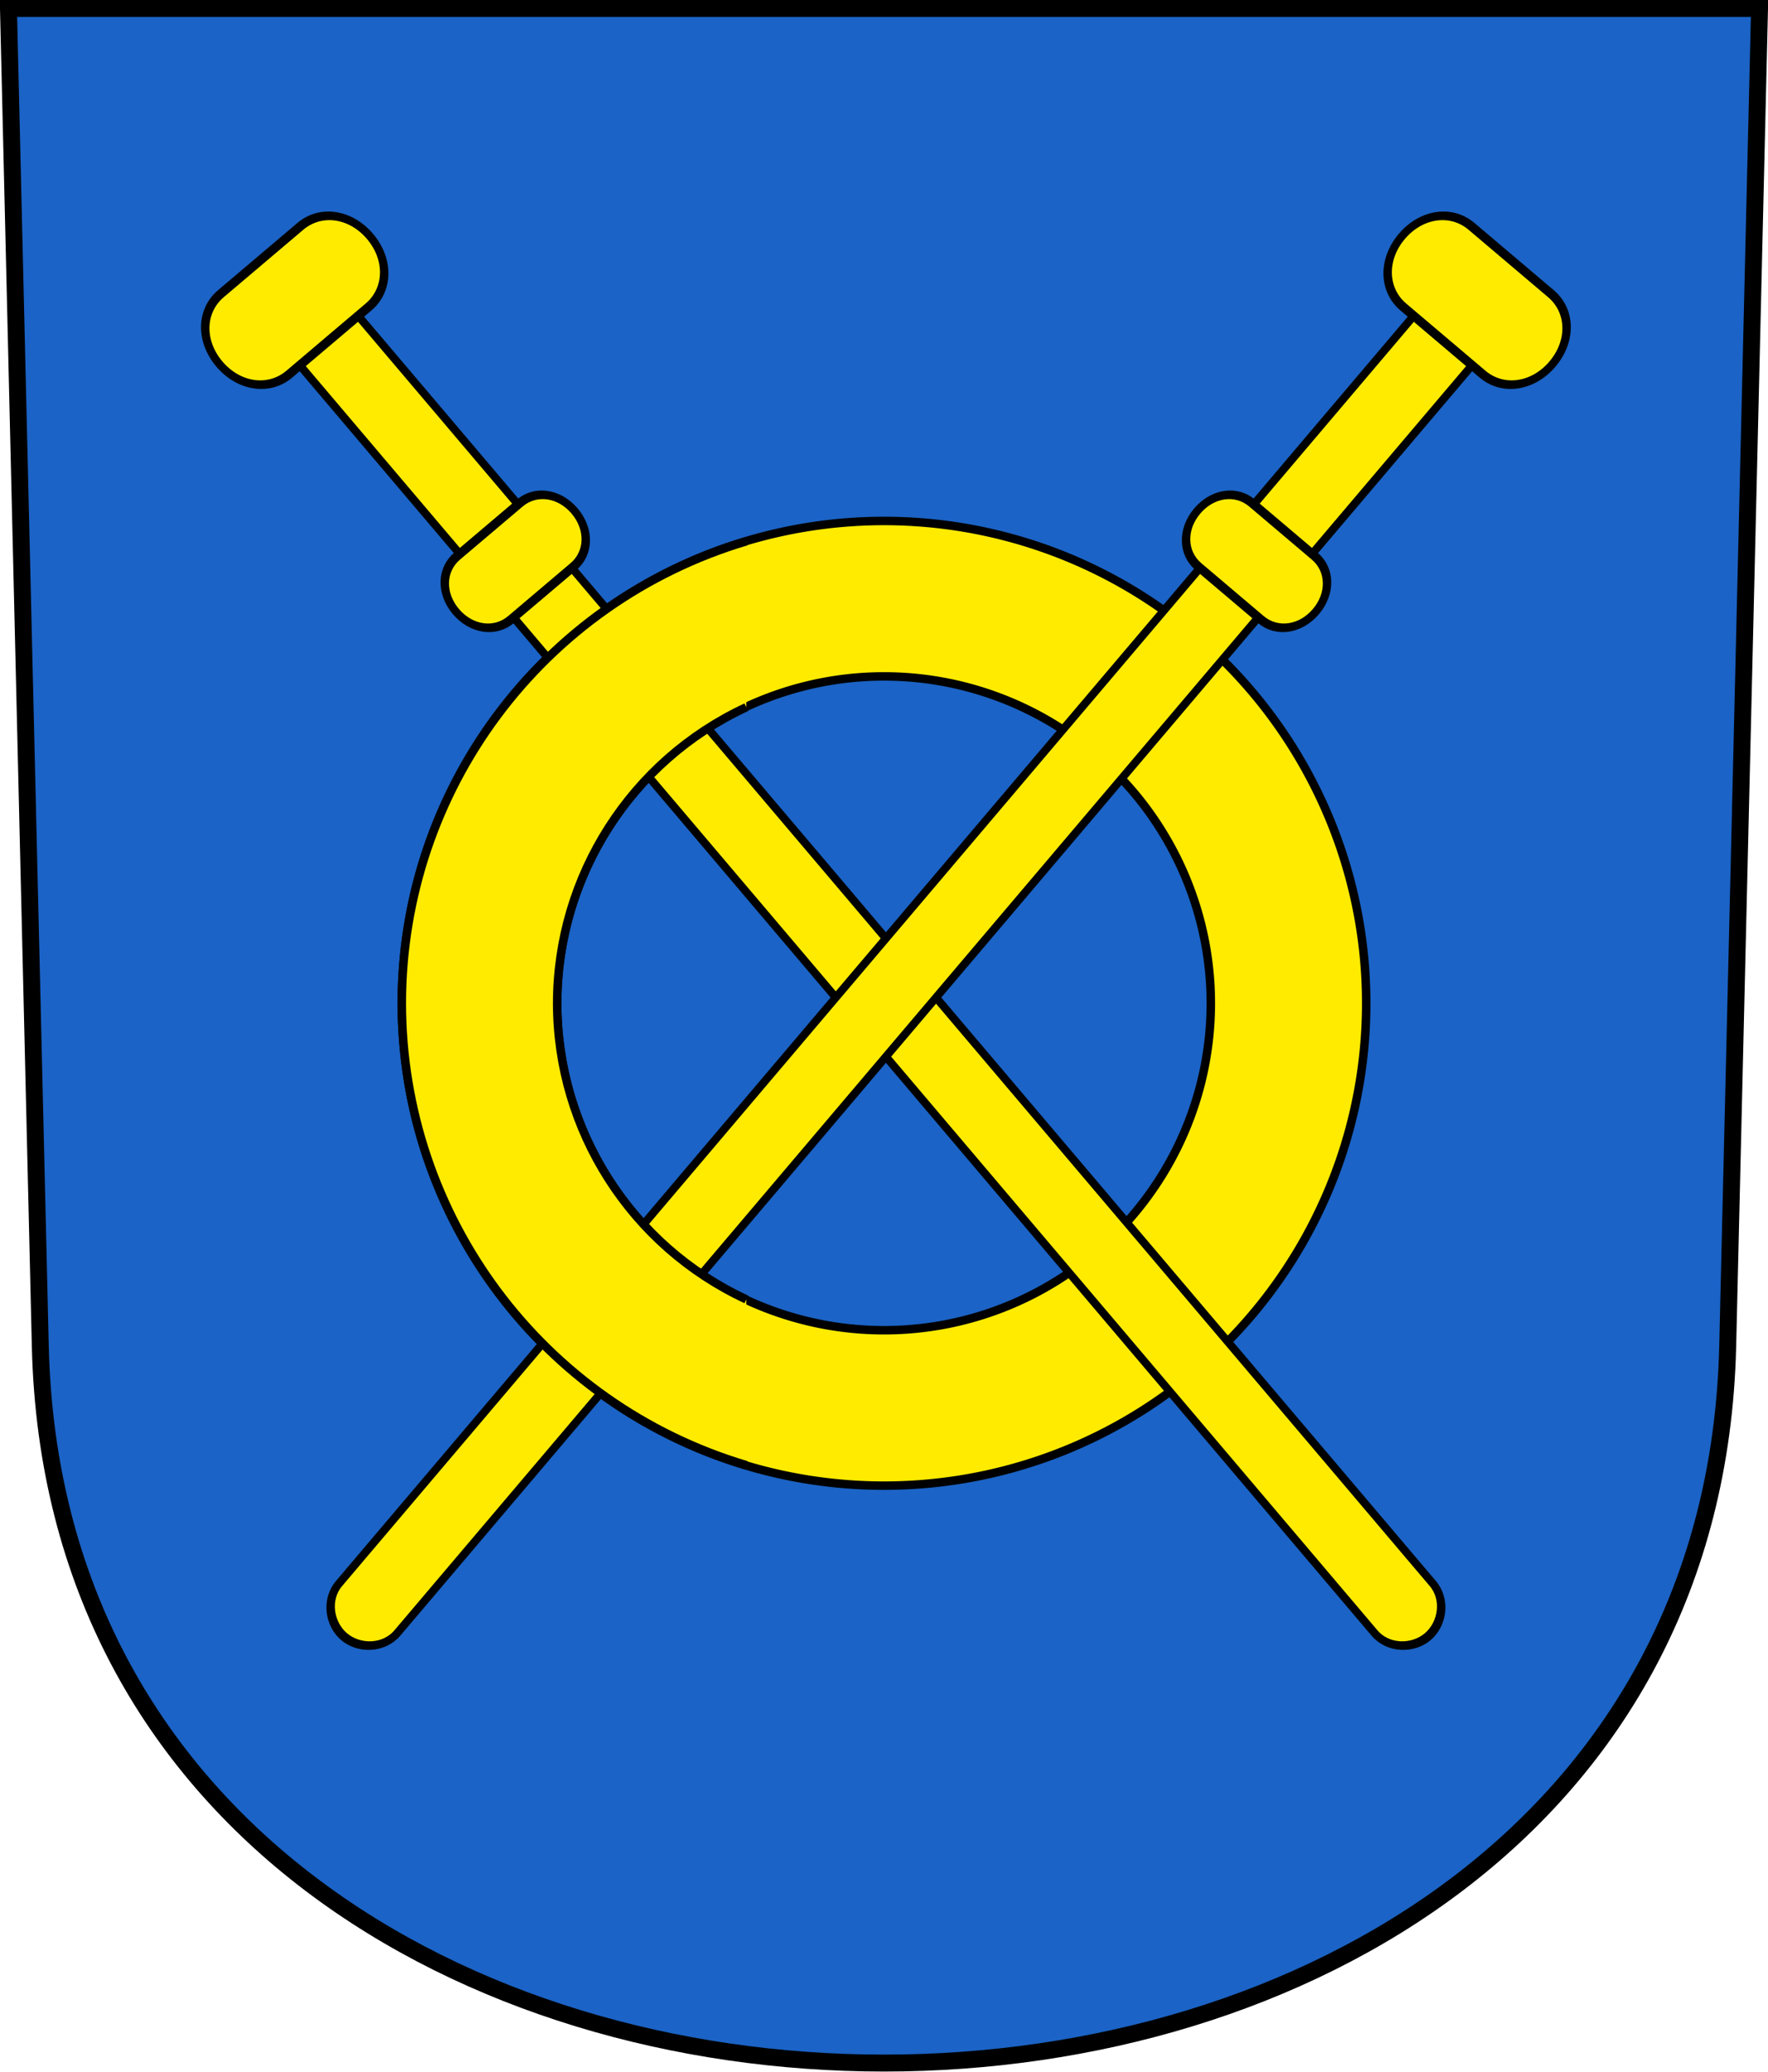
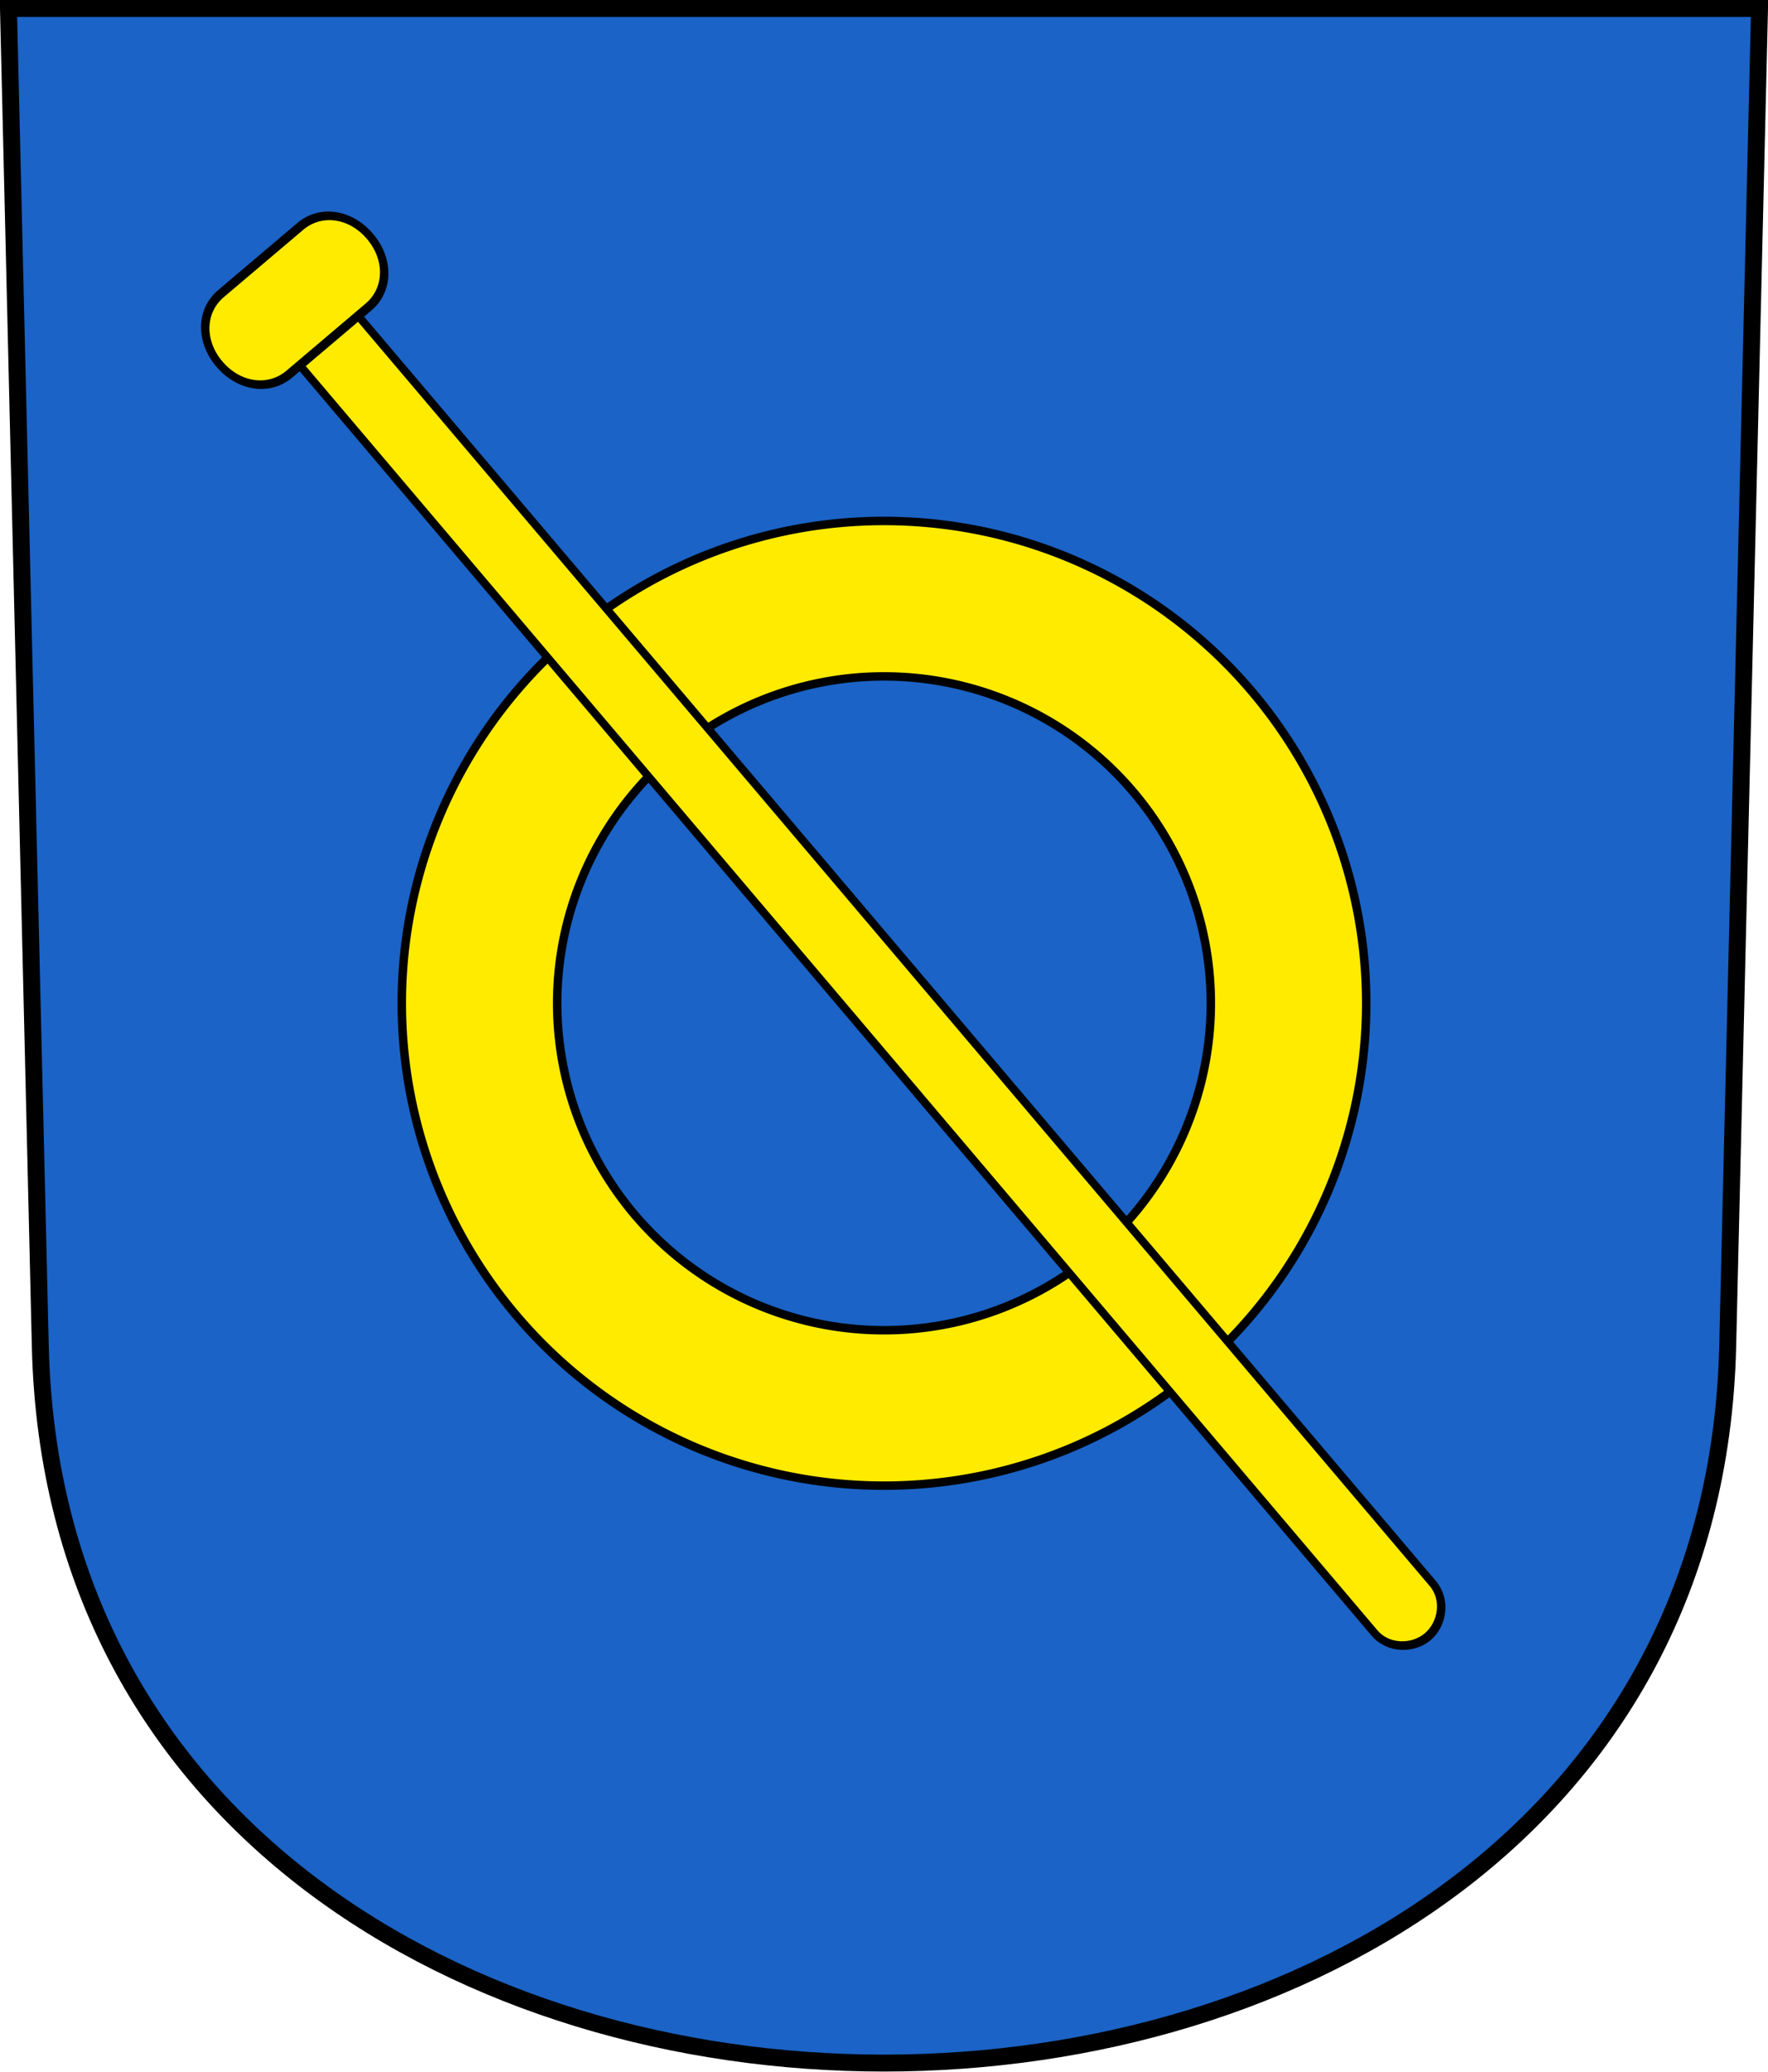
<svg xmlns="http://www.w3.org/2000/svg" xmlns:ns1="http://www.inkscape.org/namespaces/inkscape" xmlns:ns2="http://sodipodi.sourceforge.net/DTD/sodipodi-0.dtd" version="1.0" width="208.86" height="244.66" id="svg2780" ns1:version="0.92.3 (2405546, 2018-03-11)" ns2:docname="Steckborn-blazon.svg">
  <ns2:namedview pagecolor="#ffffff" bordercolor="#666666" borderopacity="1" objecttolerance="10" gridtolerance="10" guidetolerance="10" ns1:pageopacity="0" ns1:pageshadow="2" ns1:window-width="1752" ns1:window-height="1281" id="namedview25" showgrid="false" ns1:zoom="1.6617009" ns1:cx="103.27163" ns1:cy="125.33141" ns1:window-x="252" ns1:window-y="123" ns1:window-maximized="0" ns1:current-layer="svg2780" ns1:measure-start="-121.277,12.1111" ns1:measure-end="-116.334,12.1111" />
  <defs id="defs2782" />
  <path ns1:connector-curvature="0" style="fill:#1b63c6;fill-opacity:1;fill-rule:evenodd;stroke:#000000;stroke-width:2;stroke-linecap:butt;stroke-miterlimit:4;stroke-dashoffset:0;stroke-opacity:1" id="path4212" d="m 1,1 3.761,158.003 c 2.686,112.859 196.652,112.859 199.338,0 L 207.86,1 Z" />
  <path style="fill:#feeb00;fill-opacity:1;stroke:#000000;stroke-width:1;stroke-miterlimit:4;stroke-dasharray:none;stroke-opacity:1" d="M 104.43 61.525 A 56.964 56.964 0 0 0 47.467 118.49 A 56.964 56.964 0 0 0 104.43 175.453 A 56.964 56.964 0 0 0 161.395 118.49 A 56.964 56.964 0 0 0 104.43 61.525 z M 104.43 79.881 A 38.609 38.609 0 0 1 143.039 118.49 A 38.609 38.609 0 0 1 104.43 157.1 A 38.609 38.609 0 0 1 65.82 118.49 A 38.609 38.609 0 0 1 104.43 79.881 z " id="path18511" />
  <g id="g18485-7-2" transform="matrix(-0.675,0.572,0.647,0.763,-67.094,81.187)" style="stroke-width:1.063">
    <path ns2:nodetypes="cscscc" ns1:connector-curvature="0" d="M -126.392,32.586 V 233.451 c 0,2.47 2.495,4.4 5.104,4.4 2.609,0 5.104,-1.931 5.104,-4.4 V 32.586 c -3.403,10e-7 -6.805,3e-6 -10.208,4e-6 z" style="fill:#feeb00;fill-opacity:1;fill-rule:evenodd;stroke:#000000;stroke-width:1.063px;stroke-linecap:butt;stroke-linejoin:miter;stroke-opacity:1" id="path18415-2-78-5" />
    <path ns2:nodetypes="csccscc" ns1:connector-curvature="0" d="m -128.213,37.229 c -3.551,0 -6.244,-2.694 -6.244,-6.244 0,-3.559 2.688,-6.225 6.225,-6.225 4.636,0 9.273,0 13.909,0 3.537,0 6.225,2.665 6.225,6.225 0,3.549 -2.693,6.244 -6.244,6.244 -4.624,0 -9.248,0 -13.872,0 z" style="fill:#feeb00;fill-opacity:1;fill-rule:evenodd;stroke:#000000;stroke-width:1.063px;stroke-linecap:butt;stroke-linejoin:miter;stroke-opacity:1" id="path18417-6-6-7" />
-     <path ns2:nodetypes="csccscc" ns1:connector-curvature="0" d="m -126.667,76.255 c -2.798,0 -4.92,-2.123 -4.92,-4.919 0,-2.804 2.118,-4.904 4.905,-4.904 3.653,0 7.307,0 10.96,0 2.787,0 4.905,2.1 4.905,4.904 0,2.796 -2.122,4.919 -4.92,4.919 -3.644,0 -7.287,0 -10.931,0 z" style="fill:#feeb00;fill-opacity:1;fill-rule:evenodd;stroke:#000000;stroke-width:1.063px;stroke-linecap:butt;stroke-linejoin:miter;stroke-opacity:1" id="path18417-7-1-0-6" />
  </g>
  <g id="g18485-7" transform="matrix(0.675,0.572,-0.647,0.763,276.408,81.187)" style="stroke-width:1.063">
-     <path ns2:nodetypes="cscscc" ns1:connector-curvature="0" d="M -126.392,32.586 V 233.451 c 0,2.47 2.495,4.4 5.104,4.4 2.609,0 5.104,-1.931 5.104,-4.4 V 32.586 c -3.403,10e-7 -6.805,3e-6 -10.208,4e-6 z" style="fill:#feeb00;fill-opacity:1;fill-rule:evenodd;stroke:#000000;stroke-width:1.063px;stroke-linecap:butt;stroke-linejoin:miter;stroke-opacity:1" id="path18415-2-78" />
-     <path ns2:nodetypes="csccscc" ns1:connector-curvature="0" d="m -128.213,37.229 c -3.551,0 -6.244,-2.694 -6.244,-6.244 0,-3.559 2.688,-6.225 6.225,-6.225 4.636,0 9.273,0 13.909,0 3.537,0 6.225,2.665 6.225,6.225 0,3.549 -2.693,6.244 -6.244,6.244 -4.624,0 -9.248,0 -13.872,0 z" style="fill:#feeb00;fill-opacity:1;fill-rule:evenodd;stroke:#000000;stroke-width:1.063px;stroke-linecap:butt;stroke-linejoin:miter;stroke-opacity:1" id="path18417-6-6" />
-     <path ns2:nodetypes="csccscc" ns1:connector-curvature="0" d="m -126.667,76.255 c -2.798,0 -4.92,-2.123 -4.92,-4.919 0,-2.804 2.118,-4.904 4.905,-4.904 3.653,0 7.307,0 10.96,0 2.787,0 4.905,2.1 4.905,4.904 0,2.796 -2.122,4.919 -4.92,4.919 -3.644,0 -7.287,0 -10.931,0 z" style="fill:#feeb00;fill-opacity:1;fill-rule:evenodd;stroke:#000000;stroke-width:1.063px;stroke-linecap:butt;stroke-linejoin:miter;stroke-opacity:1" id="path18417-7-1-0" />
-   </g>
-   <path style="fill:#feeb00;fill-opacity:1;stroke:#000000;stroke-width:1;stroke-miterlimit:4;stroke-dasharray:none;stroke-opacity:1" d="m 88.162,63.926 c -24.135,7.193 -40.683,29.38 -40.695,54.564 0.021,25.177 16.567,47.354 40.695,54.545 m 0,-19.578 c -13.61,-6.323 -22.323,-19.96 -22.342,-34.967 0.019,-15.007 8.732,-28.644 22.342,-34.967" id="path18511-3" ns1:connector-curvature="0" ns2:nodetypes="cccccc" />
+     </g>
</svg>